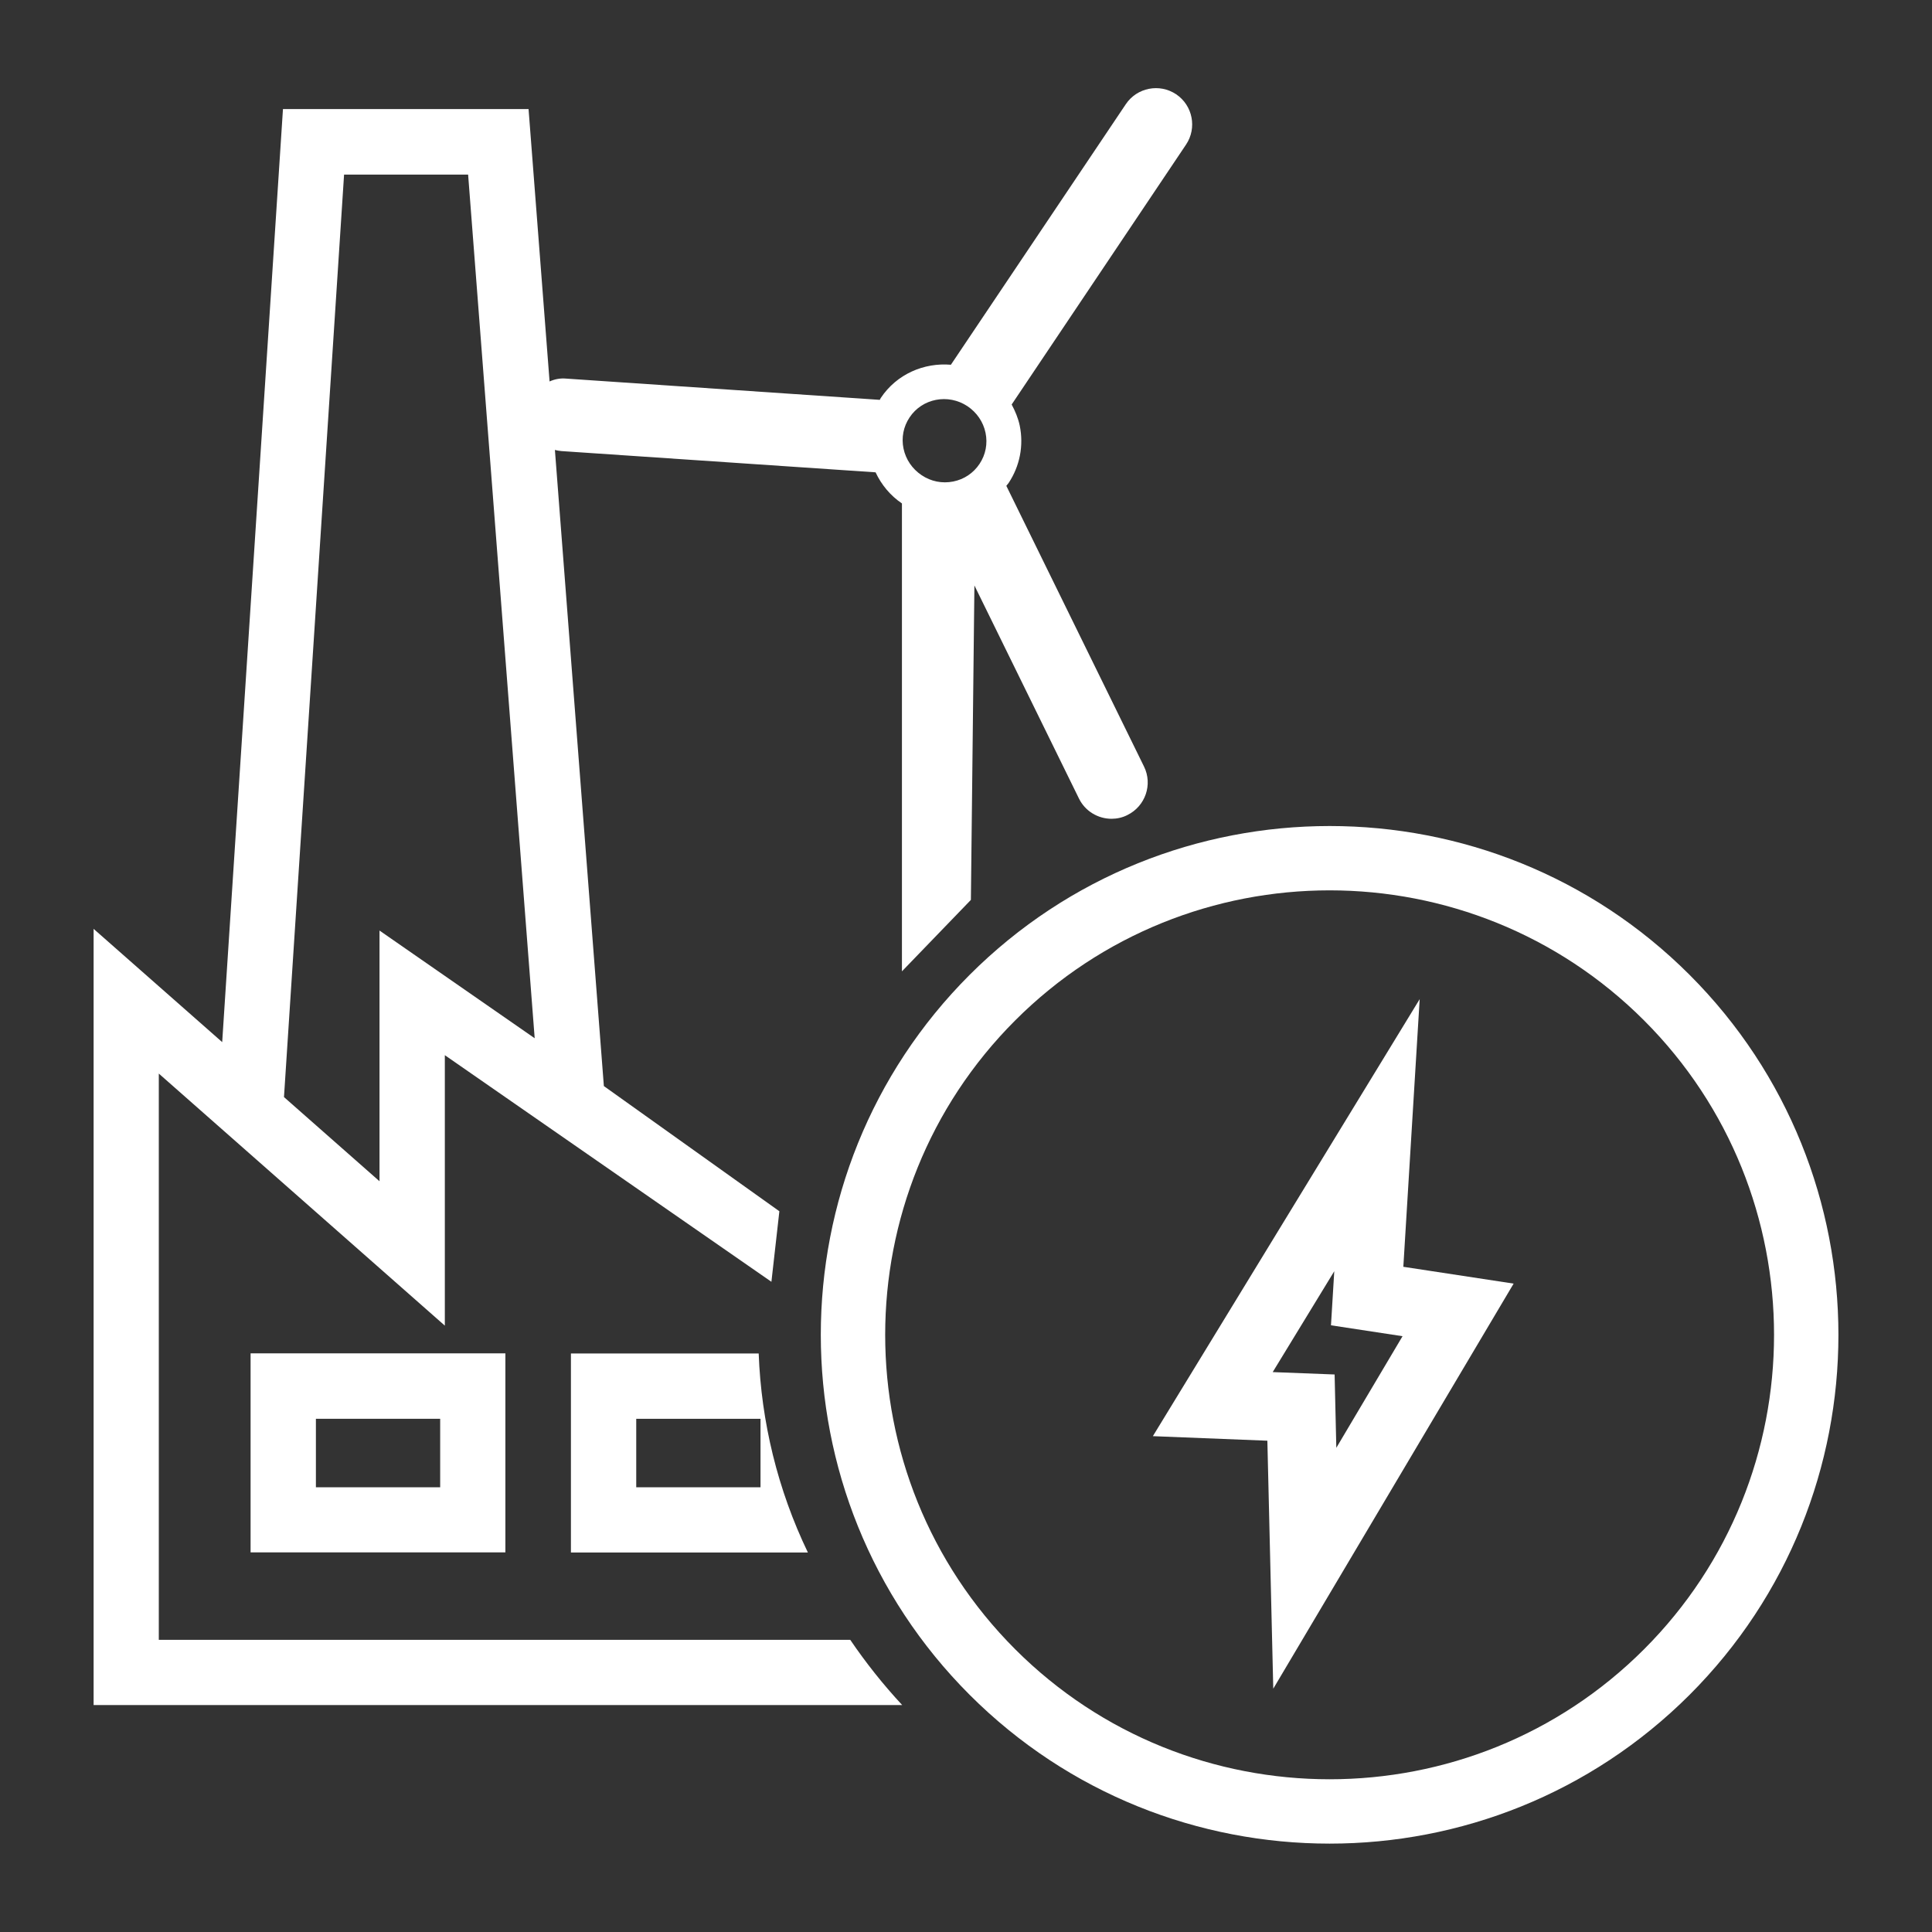
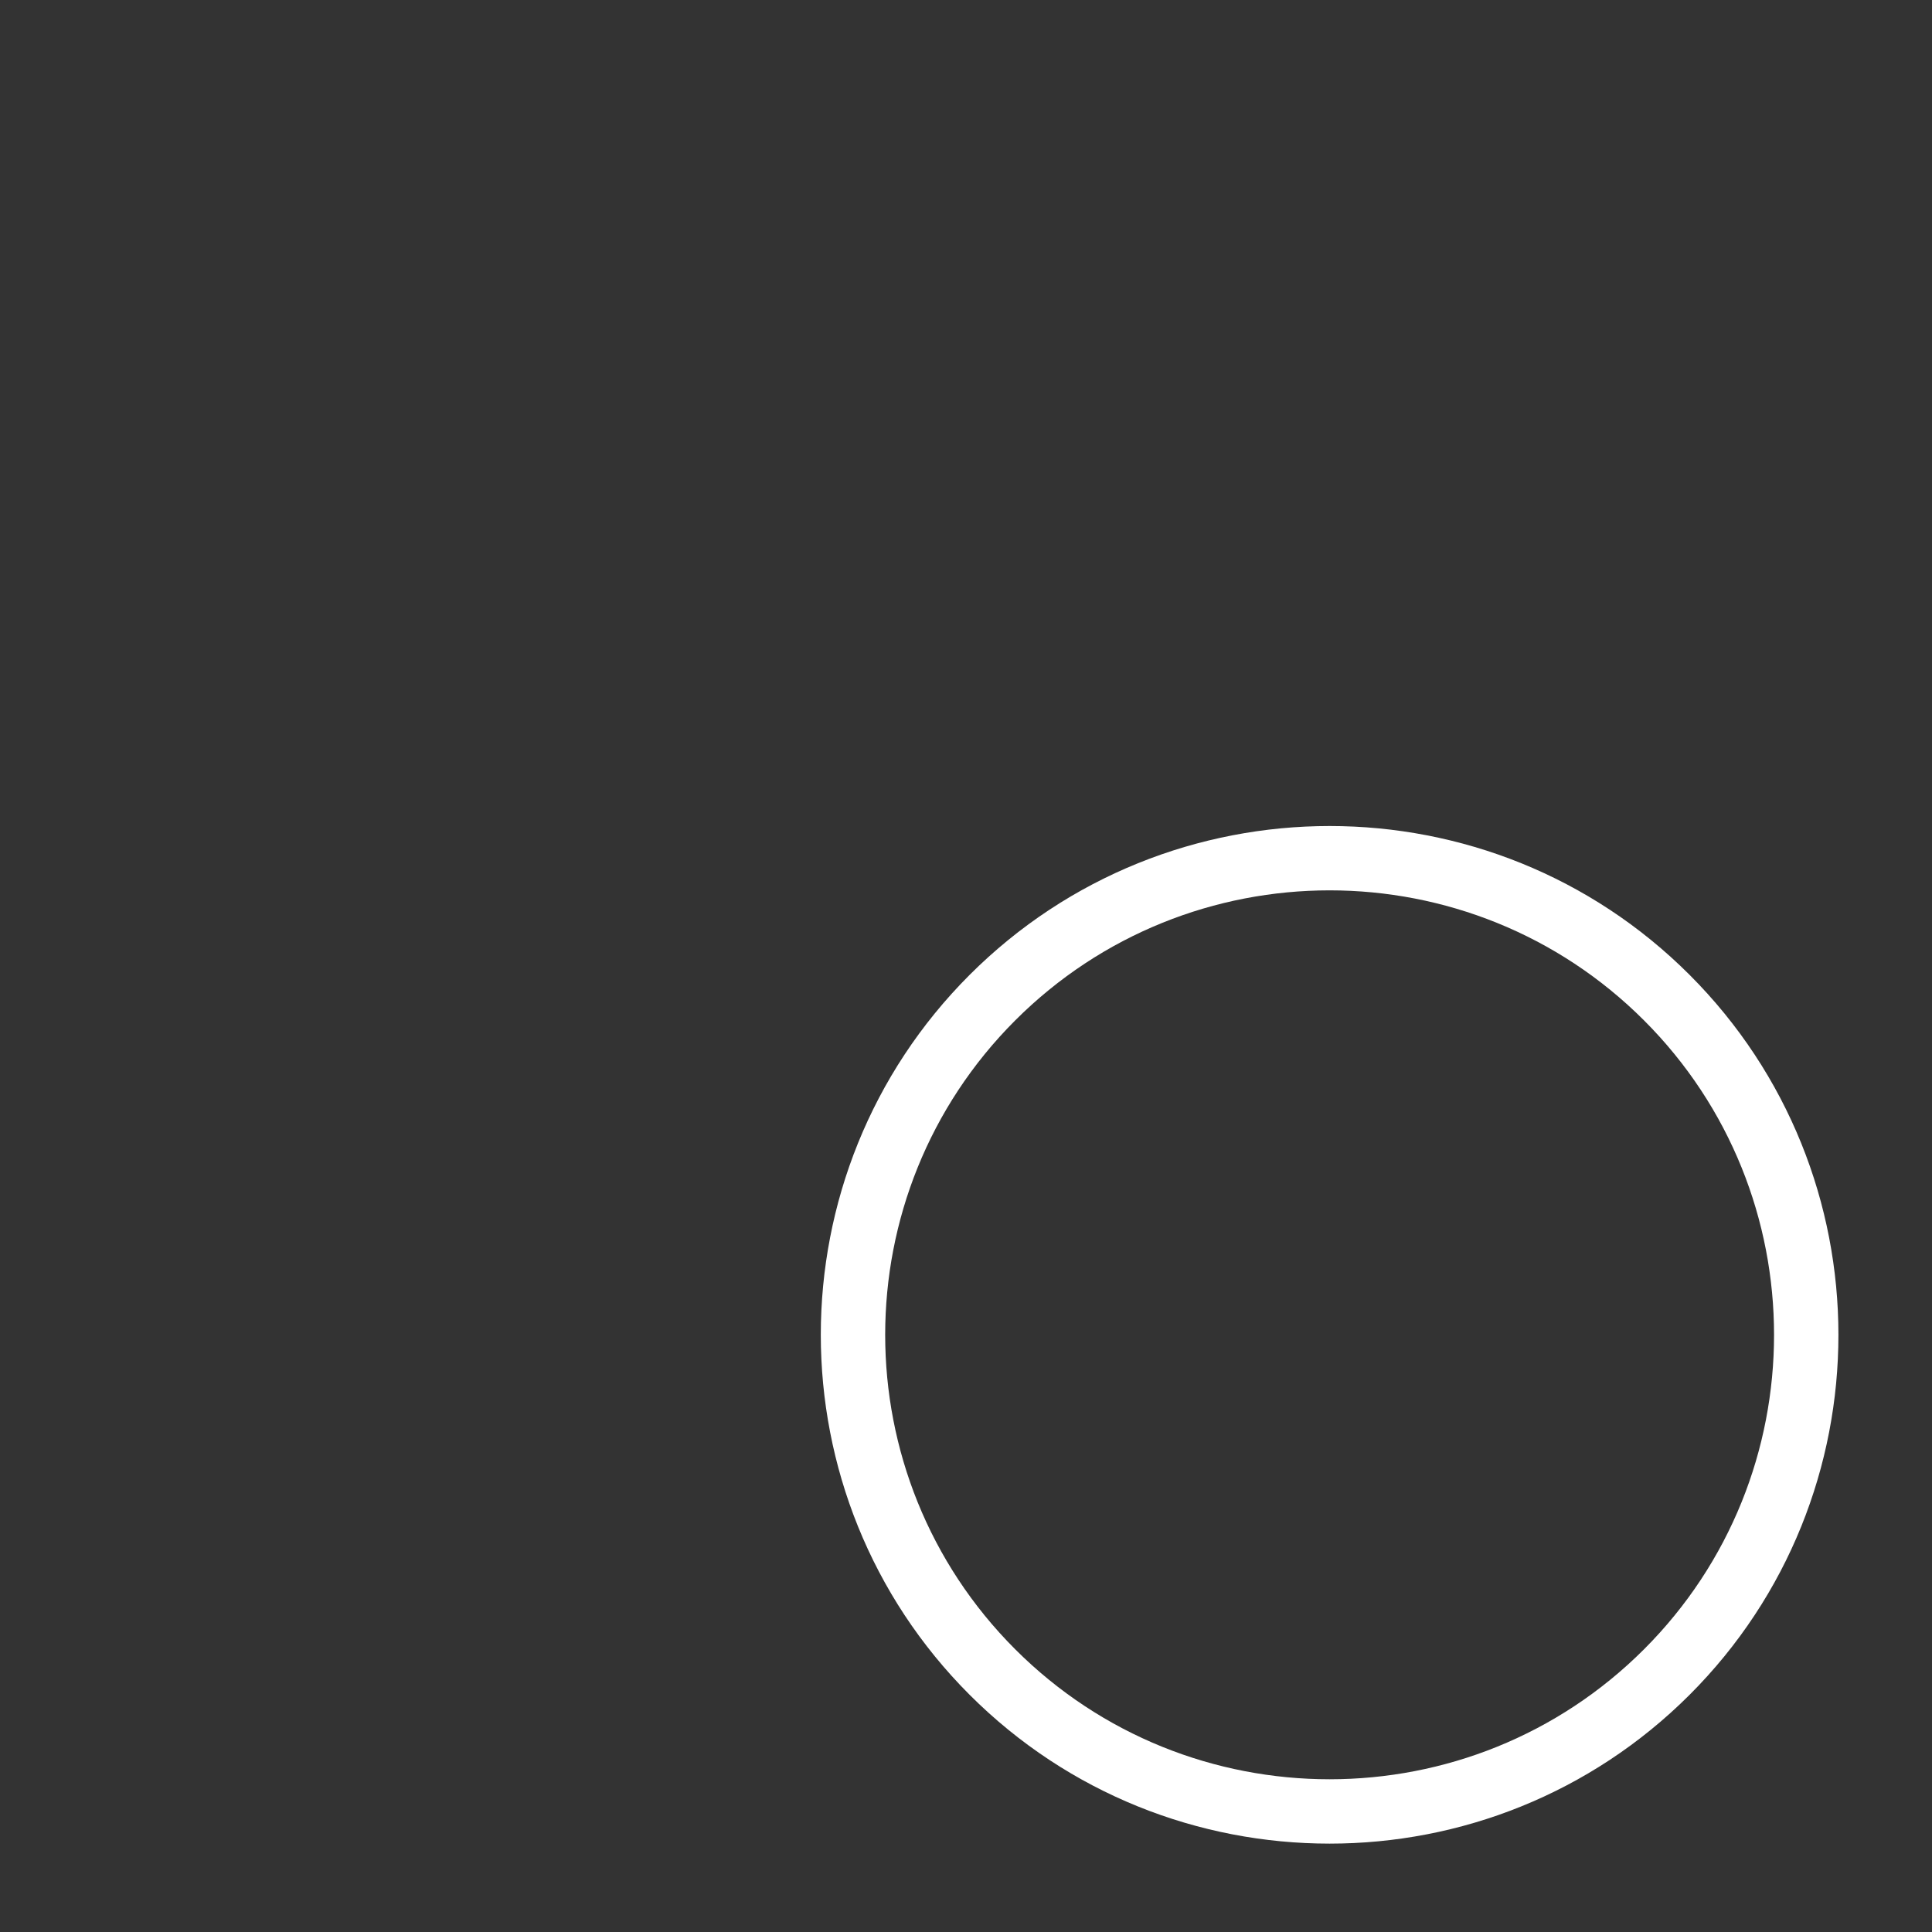
<svg xmlns="http://www.w3.org/2000/svg" id="nimet" viewBox="0 0 170.08 170.08">
  <rect x="0" y="0" width="170.08" height="170.08" fill="#333333" stroke="none" />
  <defs>
    <style>.cls-1{fill:#fff;}</style>
  </defs>
  <path class="cls-1" d="M148.74,85.82c-17.47-17.47-45.9-17.47-63.38,0-17.47,17.47-17.47,45.9,0,63.38,8.74,8.74,20.21,13.1,31.69,13.1s22.95-4.37,31.69-13.1c17.47-17.47,17.47-45.9,0-63.38ZM144.73,145.19c-15.26,15.26-40.1,15.26-55.36,0-15.26-15.26-15.26-40.1,0-55.36,7.63-7.63,17.66-11.45,27.68-11.45s20.05,3.82,27.68,11.45c15.26,15.26,15.26,40.1,0,55.36Z" />
-   <path class="cls-1" d="M124.99,87.94l-23.5,38.49,10.08.4.52,21.83,21.16-35.66-9.71-1.48,1.44-23.58ZM117.64,127.44l-.15-6.44-5.45-.21,5.42-8.88-.29,4.76,6.3.96-5.82,9.81Z" />
-   <path class="cls-1" d="M22.06,136.66h22.43v-17.52h-22.43v17.52ZM27.81,124.9h10.94v6.03h-10.94v-6.03Z" />
-   <path class="cls-1" d="M13.98,144.37v-49.86l25.18,22.19v-23.81l28.75,19.95.7-6.21-15.45-11.02-4.31-56c.19.05.38.08.58.1l27.65,1.87c.51,1.09,1.29,2.04,2.32,2.74v41.19l6.07-6.29.31-27.68,9.2,18.75c.55,1.13,1.69,1.79,2.87,1.79.47,0,.95-.1,1.4-.33,1.58-.78,2.24-2.69,1.46-4.27l-12.12-24.71c.06-.09.14-.16.2-.25.99-1.49,1.34-3.29.98-5.05-.14-.66-.4-1.28-.71-1.86l15.35-22.88c.98-1.46.59-3.45-.87-4.43-1.46-.98-3.45-.59-4.43.87l-15.4,22.94c-2.37-.2-4.77.82-6.17,2.92h0c-.04.05-.05.11-.09.17l-27.6-1.87c-.53-.05-1.02.05-1.47.25l-1.85-23.98h-21.62l-5.35,82.14-11.32-9.97v68.33h71.18c-1.69-1.82-3.21-3.74-4.57-5.74H13.98ZM80.07,36.75c1.11-1.68,3.4-2.12,5.1-.99.82.55,1.39,1.38,1.59,2.34.2.96.01,1.93-.53,2.74-.54.81-1.36,1.36-2.32,1.55-.97.19-1.95,0-2.78-.56-.82-.55-1.39-1.38-1.59-2.34-.2-.96-.01-1.93.53-2.74ZM30.29,15.37h10.92l5.86,76.03-13.66-9.48v22.07l-8.41-7.41L30.29,15.37Z" />
-   <path class="cls-1" d="M50.26,119.15v17.52h20.86c-2.66-5.53-4.11-11.51-4.33-17.52h-16.54ZM66.95,130.93h-10.94v-6.03h10.94v6.03Z" />
</svg>